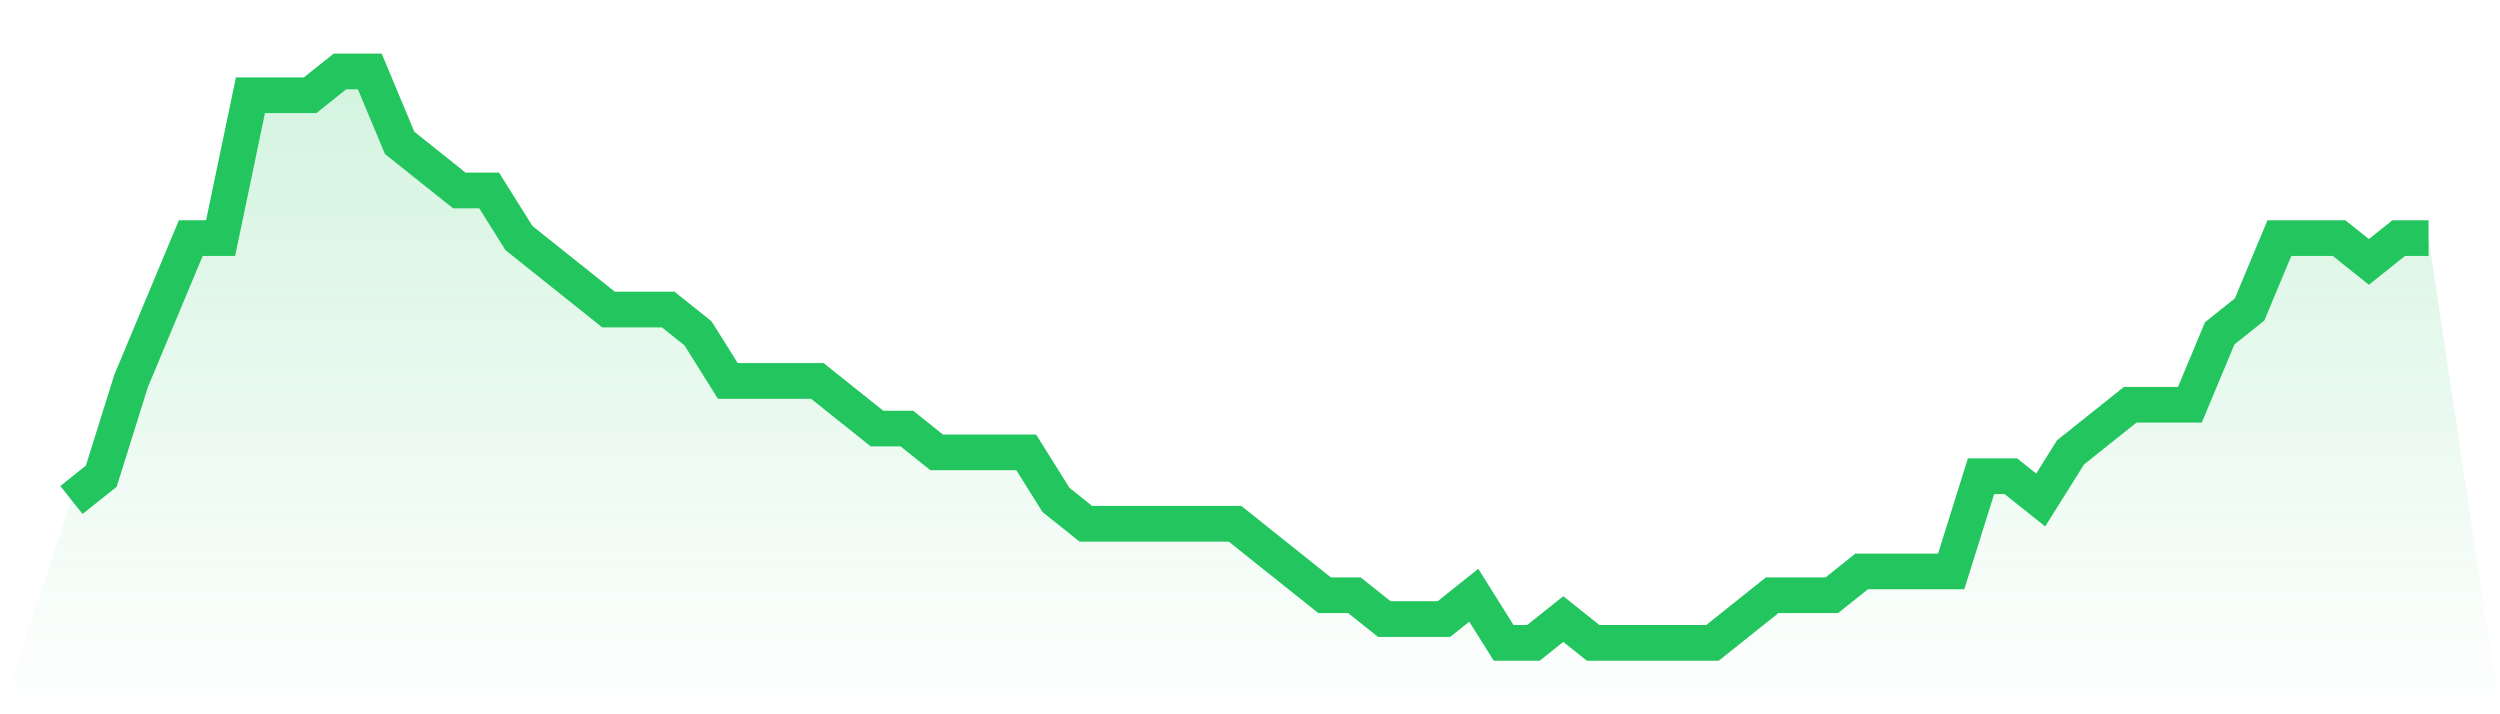
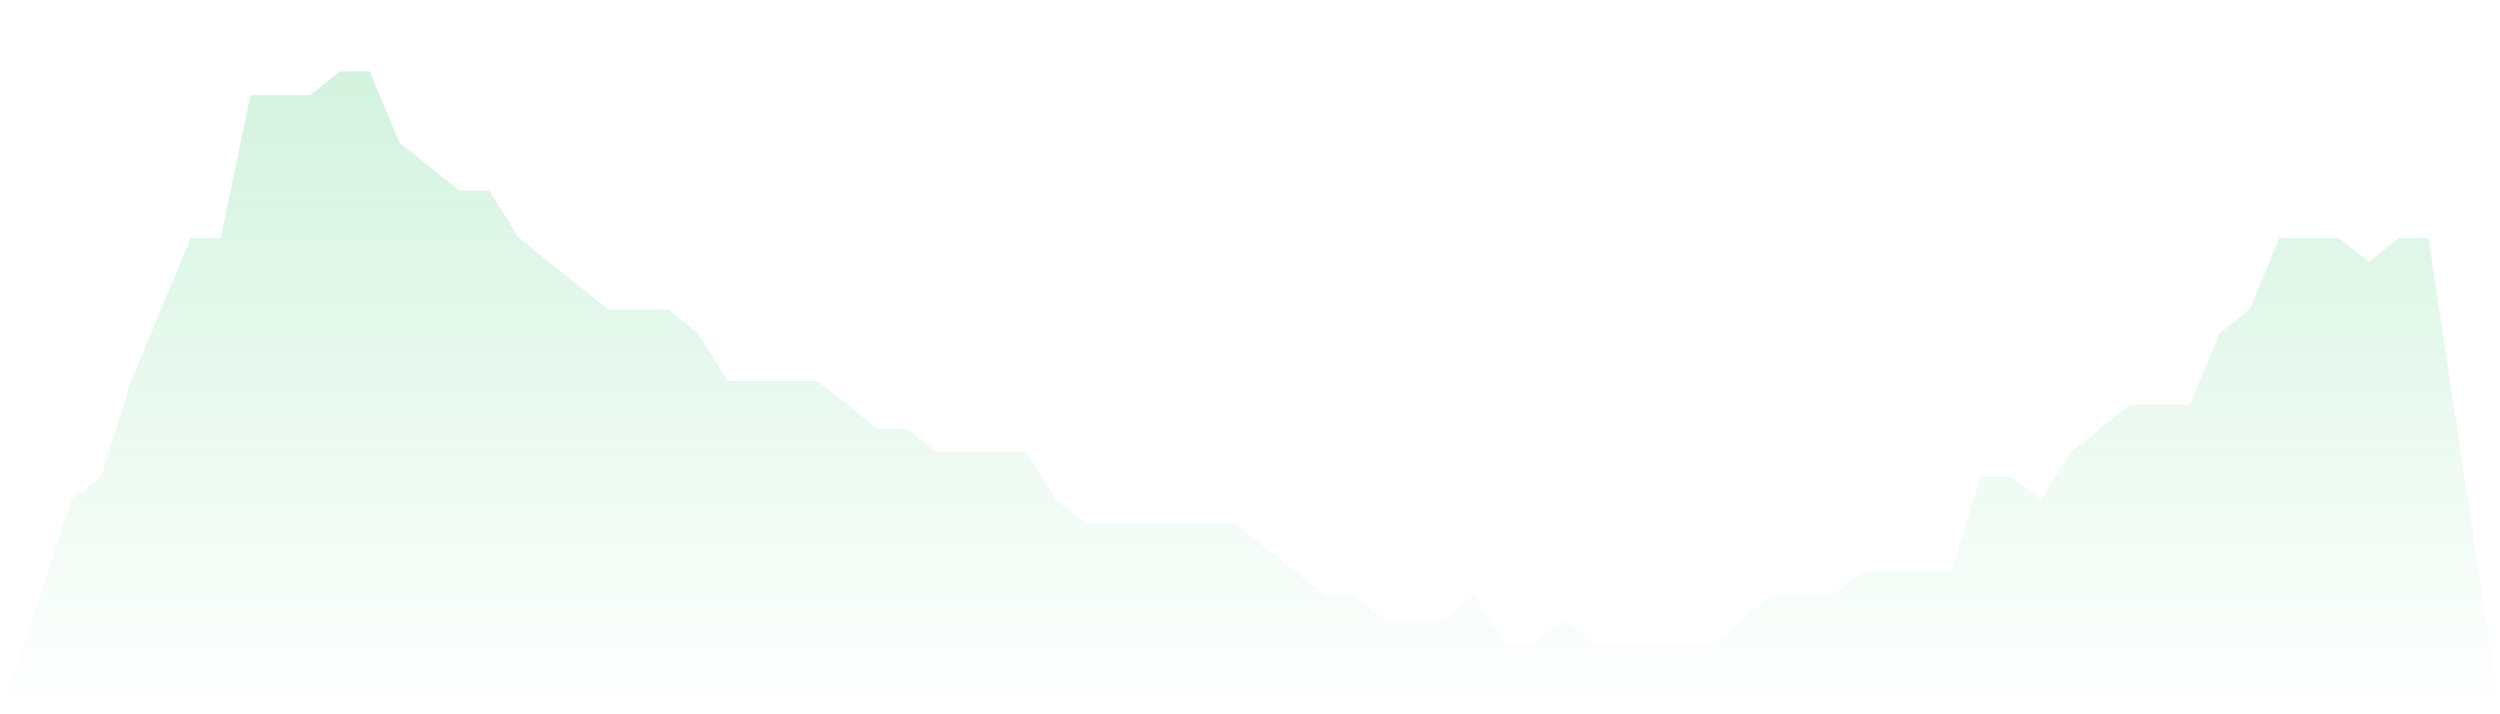
<svg xmlns="http://www.w3.org/2000/svg" viewBox="0 0 140 40">
  <defs>
    <linearGradient id="gradient" x1="0" x2="0" y1="0" y2="1">
      <stop offset="0%" stop-color="#22c55e" stop-opacity="0.2" />
      <stop offset="100%" stop-color="#22c55e" stop-opacity="0" />
    </linearGradient>
  </defs>
  <path d="M4,28 L4,28 L5.671,26.667 L7.342,21.333 L9.013,17.333 L10.684,13.333 L12.354,13.333 L14.025,5.333 L15.696,5.333 L17.367,5.333 L19.038,4 L20.709,4 L22.38,8 L24.051,9.333 L25.722,10.667 L27.392,10.667 L29.063,13.333 L30.734,14.667 L32.405,16 L34.076,17.333 L35.747,17.333 L37.418,17.333 L39.089,18.667 L40.759,21.333 L42.43,21.333 L44.101,21.333 L45.772,21.333 L47.443,22.667 L49.114,24 L50.785,24 L52.456,25.333 L54.127,25.333 L55.797,25.333 L57.468,25.333 L59.139,28 L60.81,29.333 L62.481,29.333 L64.152,29.333 L65.823,29.333 L67.494,29.333 L69.165,29.333 L70.835,30.667 L72.506,32 L74.177,33.333 L75.848,33.333 L77.519,34.667 L79.19,34.667 L80.861,34.667 L82.532,33.333 L84.203,36 L85.873,36 L87.544,34.667 L89.215,36 L90.886,36 L92.557,36 L94.228,36 L95.899,36 L97.57,34.667 L99.24,33.333 L100.911,33.333 L102.582,33.333 L104.253,32 L105.924,32 L107.595,32 L109.266,32 L110.937,26.667 L112.608,26.667 L114.278,28 L115.949,25.333 L117.62,24 L119.291,22.667 L120.962,22.667 L122.633,22.667 L124.304,18.667 L125.975,17.333 L127.646,13.333 L129.316,13.333 L130.987,13.333 L132.658,14.667 L134.329,13.333 L136,13.333 L140,40 L0,40 z" fill="url(#gradient)" />
-   <path d="M4,28 L4,28 L5.671,26.667 L7.342,21.333 L9.013,17.333 L10.684,13.333 L12.354,13.333 L14.025,5.333 L15.696,5.333 L17.367,5.333 L19.038,4 L20.709,4 L22.38,8 L24.051,9.333 L25.722,10.667 L27.392,10.667 L29.063,13.333 L30.734,14.667 L32.405,16 L34.076,17.333 L35.747,17.333 L37.418,17.333 L39.089,18.667 L40.759,21.333 L42.43,21.333 L44.101,21.333 L45.772,21.333 L47.443,22.667 L49.114,24 L50.785,24 L52.456,25.333 L54.127,25.333 L55.797,25.333 L57.468,25.333 L59.139,28 L60.81,29.333 L62.481,29.333 L64.152,29.333 L65.823,29.333 L67.494,29.333 L69.165,29.333 L70.835,30.667 L72.506,32 L74.177,33.333 L75.848,33.333 L77.519,34.667 L79.19,34.667 L80.861,34.667 L82.532,33.333 L84.203,36 L85.873,36 L87.544,34.667 L89.215,36 L90.886,36 L92.557,36 L94.228,36 L95.899,36 L97.57,34.667 L99.24,33.333 L100.911,33.333 L102.582,33.333 L104.253,32 L105.924,32 L107.595,32 L109.266,32 L110.937,26.667 L112.608,26.667 L114.278,28 L115.949,25.333 L117.62,24 L119.291,22.667 L120.962,22.667 L122.633,22.667 L124.304,18.667 L125.975,17.333 L127.646,13.333 L129.316,13.333 L130.987,13.333 L132.658,14.667 L134.329,13.333 L136,13.333" fill="none" stroke="#22c55e" stroke-width="2" />
</svg>